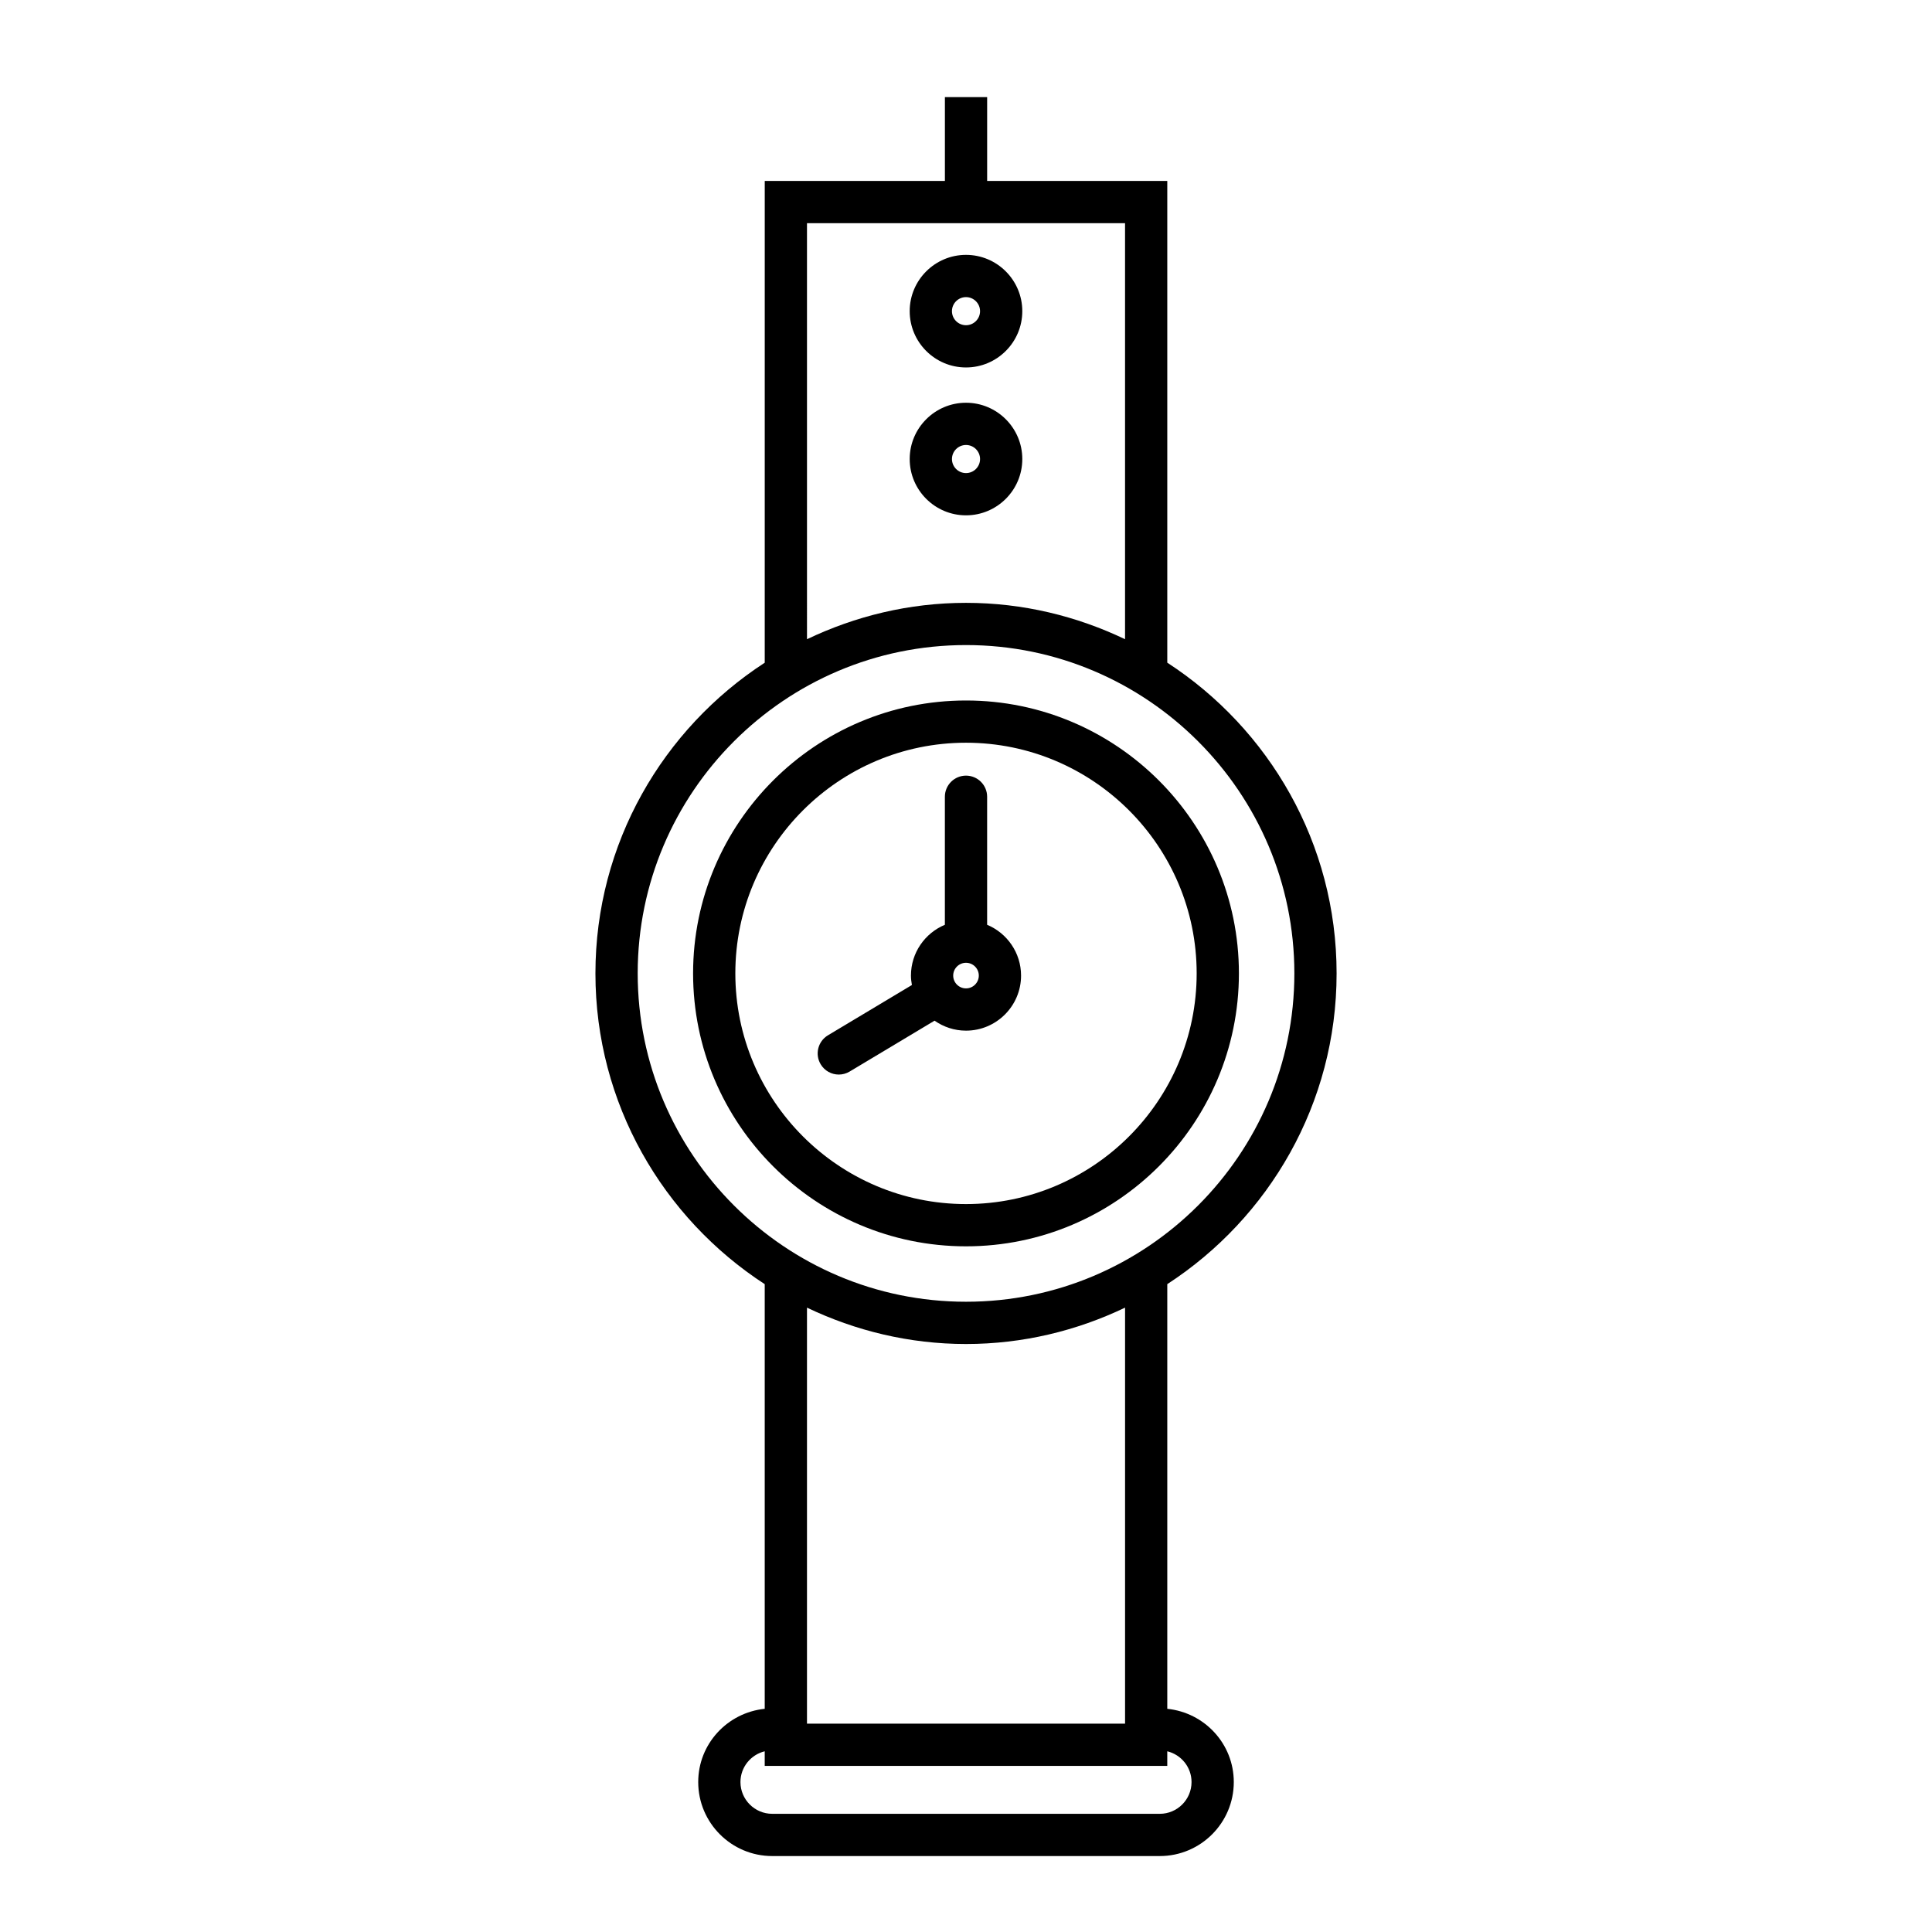
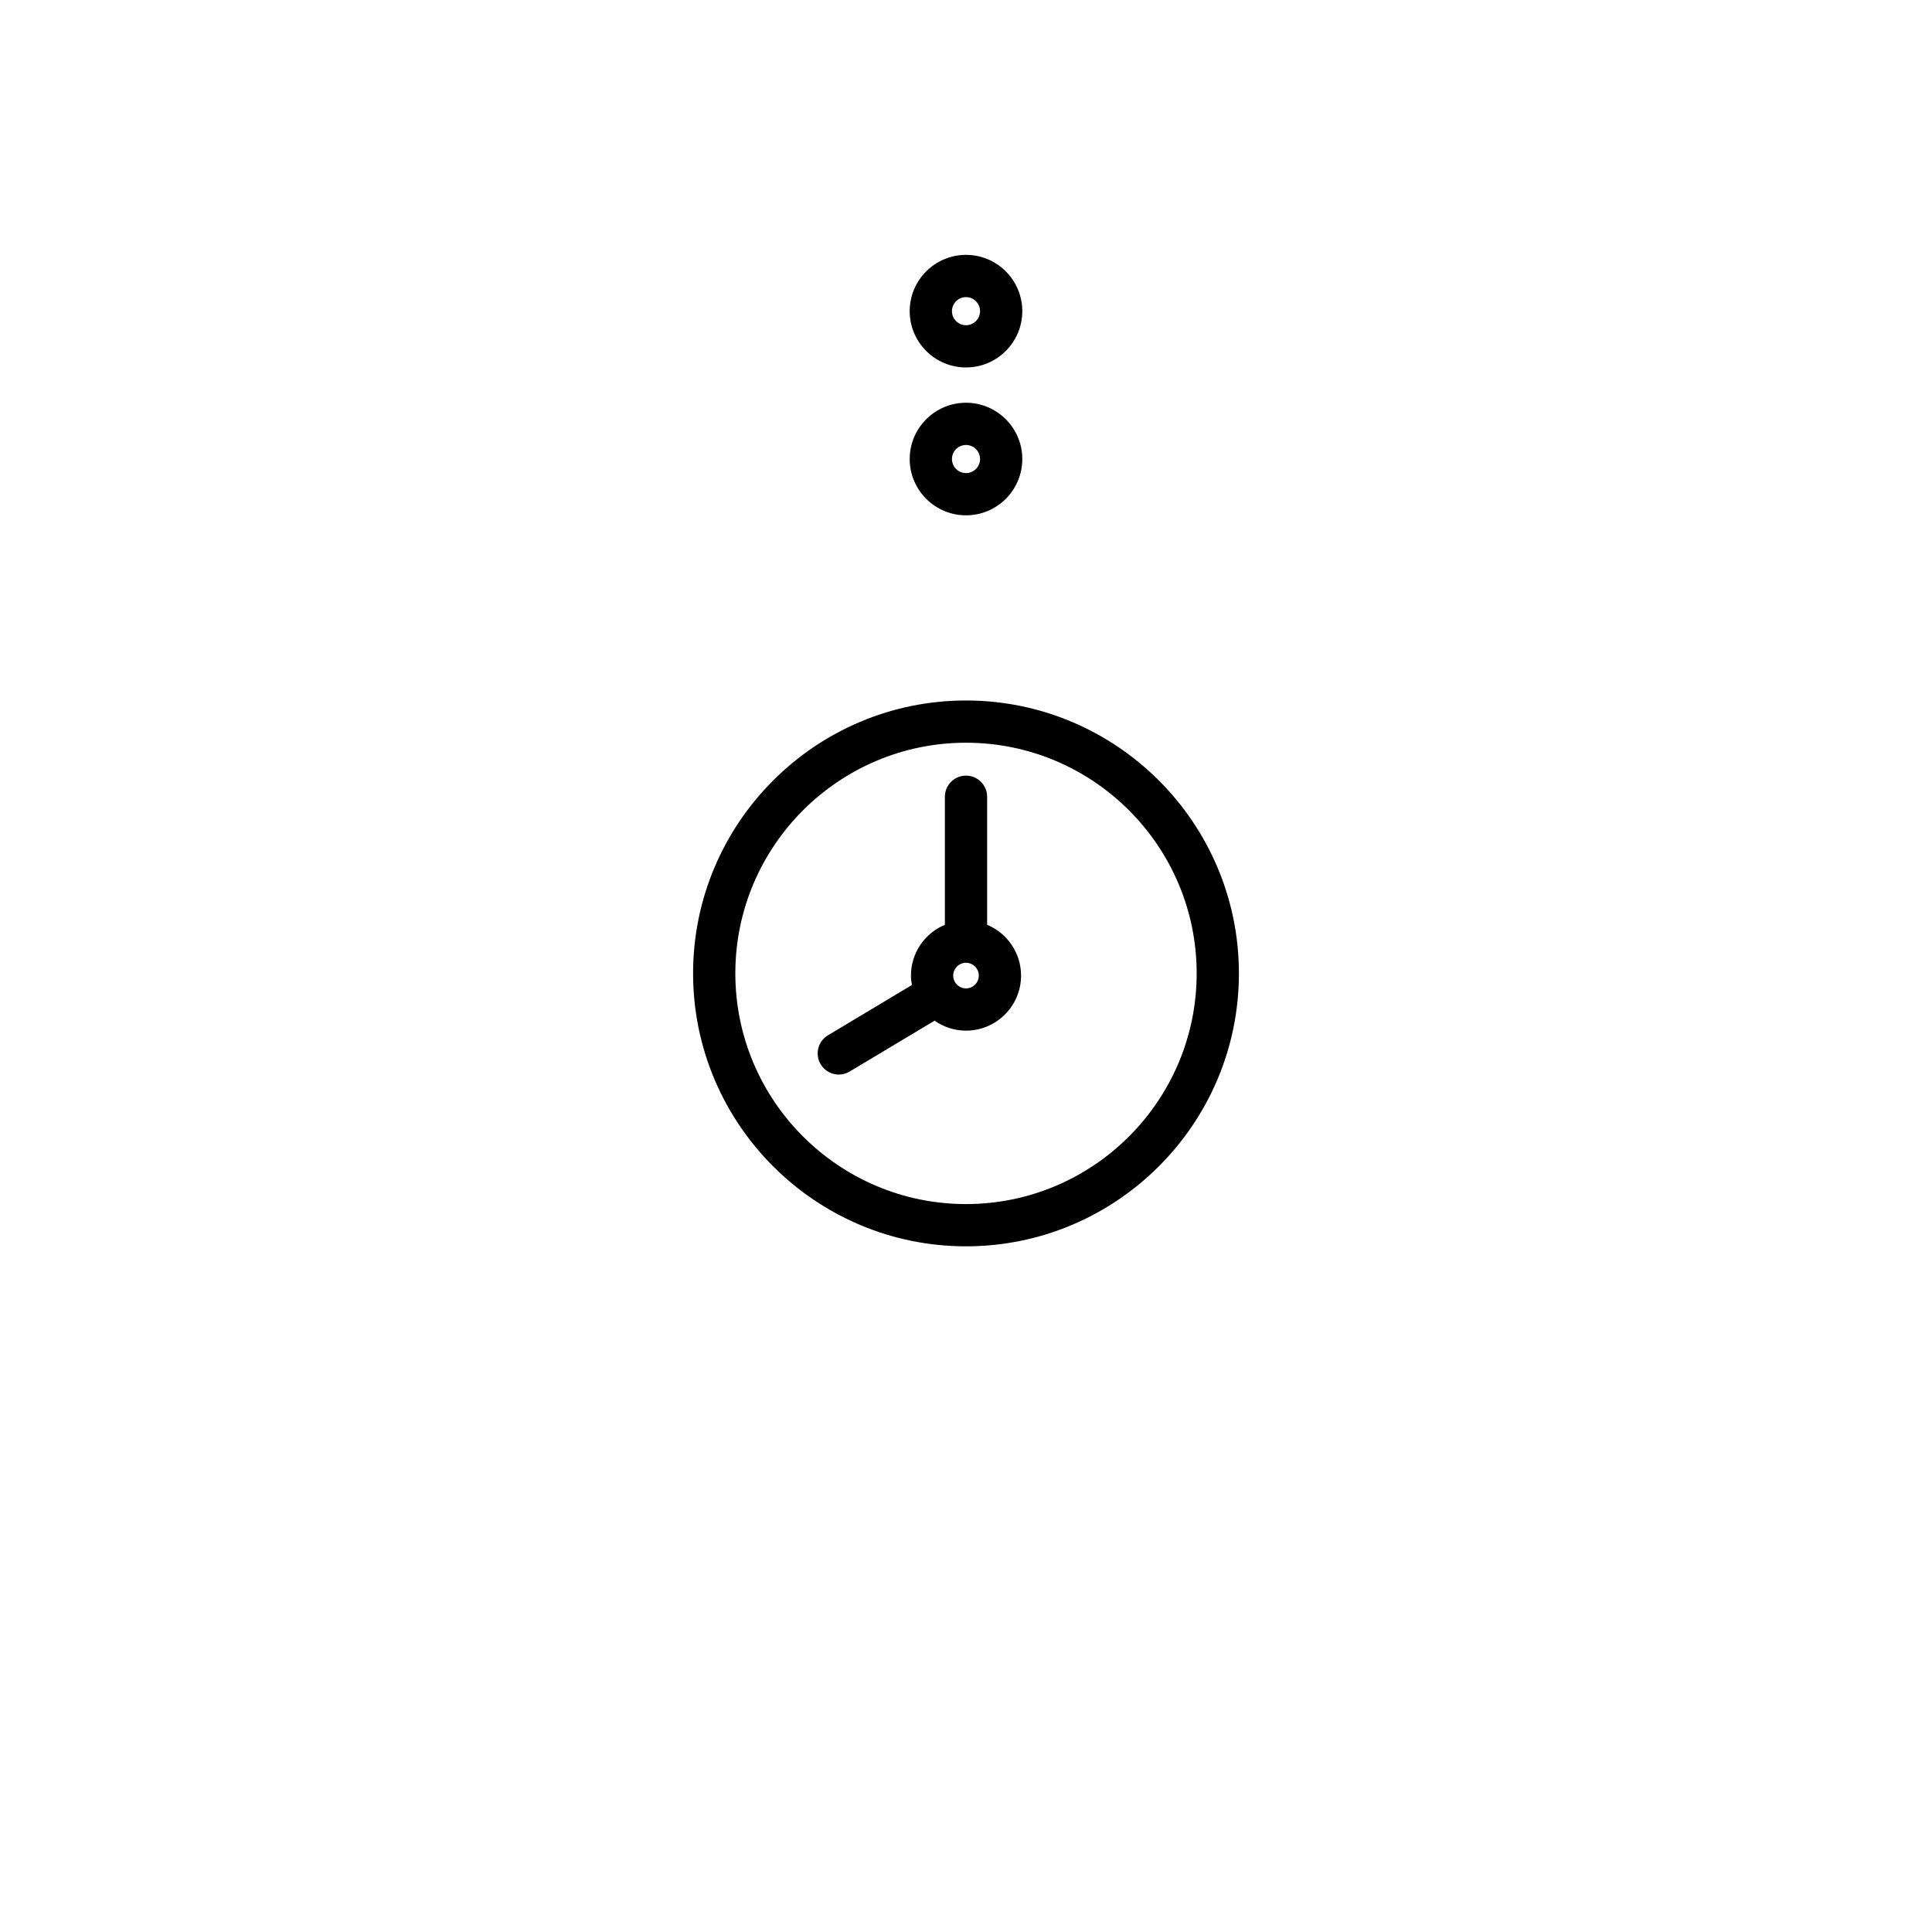
<svg xmlns="http://www.w3.org/2000/svg" fill="#000000" width="800px" height="800px" version="1.1" viewBox="144 144 512 512">
  <g>
-     <path d="m346.66 484.31v112.54c-9.871 1.016-17.625 9.277-17.625 19.41 0 10.816 8.797 19.613 19.613 19.613h102.71c10.812 0 19.609-8.797 19.609-19.613 0-10.133-7.754-18.398-17.625-19.41v-112.54c26.965-17.527 44.871-47.863 44.871-82.348 0-34.484-17.906-64.82-44.871-82.348v-127.66h-47.738v-22.223h-11.195v22.223h-47.742l-0.004 127.67c-26.961 17.527-44.867 47.859-44.867 82.344 0 34.484 17.906 64.82 44.867 82.348zm113.11 131.95c0 4.641-3.773 8.418-8.414 8.418h-102.71c-4.641 0-8.418-3.777-8.418-8.418 0-3.953 2.75-7.254 6.43-8.152v3.875h106.68v-3.875c3.684 0.898 6.43 4.199 6.43 8.152zm-101.91-15.473v-110.25c12.793 6.113 27.051 9.637 42.148 9.637s29.352-3.523 42.145-9.637v110.25zm0-397.64h84.289v110.25c-12.789-6.113-27.047-9.637-42.141-9.637-15.098 0-29.352 3.523-42.145 9.637zm42.148 111.8c47.98 0 87.012 39.035 87.012 87.012 0 47.98-39.031 87.016-87.012 87.016-47.977 0-87.012-39.035-87.012-87.016-0.004-47.977 39.031-87.012 87.012-87.012z" />
    <path d="m400 474.29c39.879 0 72.324-32.445 72.324-72.328 0-39.879-32.445-72.324-72.324-72.324s-72.324 32.445-72.324 72.324c0 39.883 32.441 72.328 72.324 72.328zm0-133.46c33.707 0 61.129 27.422 61.129 61.129 0 33.707-27.422 61.133-61.129 61.133s-61.129-27.422-61.129-61.133c0-33.707 27.418-61.129 61.129-61.129z" />
    <path d="m400 241.38c8.227 0 14.918-6.691 14.918-14.918 0-8.227-6.691-14.918-14.918-14.918-8.23 0-14.922 6.691-14.922 14.918 0 8.227 6.691 14.918 14.922 14.918zm0-18.641c2.055 0 3.723 1.672 3.723 3.723 0 2.051-1.672 3.723-3.723 3.723-2.055 0-3.723-1.672-3.723-3.723 0-2.055 1.668-3.723 3.723-3.723z" />
    <path d="m414.92 265.65c0-8.227-6.691-14.918-14.918-14.918-8.23 0-14.922 6.691-14.922 14.918 0 8.227 6.691 14.918 14.922 14.918 8.227 0 14.918-6.691 14.918-14.918zm-18.641 0c0-2.055 1.672-3.723 3.723-3.723s3.723 1.672 3.723 3.723c0 2.055-1.672 3.723-3.723 3.723-2.055 0-3.723-1.668-3.723-3.723z" />
    <path d="m366.29 428.77c0.98 0 1.973-0.258 2.871-0.797l22.508-13.484c2.367 1.656 5.231 2.644 8.332 2.644 8.047 0 14.59-6.547 14.59-14.59 0-6.062-3.719-11.266-8.992-13.465v-33.93c0-3.09-2.508-5.598-5.598-5.598s-5.598 2.508-5.598 5.598v33.93c-5.273 2.199-8.992 7.402-8.992 13.465 0 0.855 0.109 1.684 0.254 2.496l-22.25 13.328c-2.652 1.59-3.516 5.027-1.926 7.68 1.043 1.75 2.898 2.723 4.801 2.723zm33.711-29.621c1.871 0 3.394 1.523 3.394 3.391 0 1.871-1.523 3.394-3.394 3.394s-3.394-1.523-3.394-3.394c0-1.867 1.52-3.391 3.394-3.391z" />
  </g>
</svg>